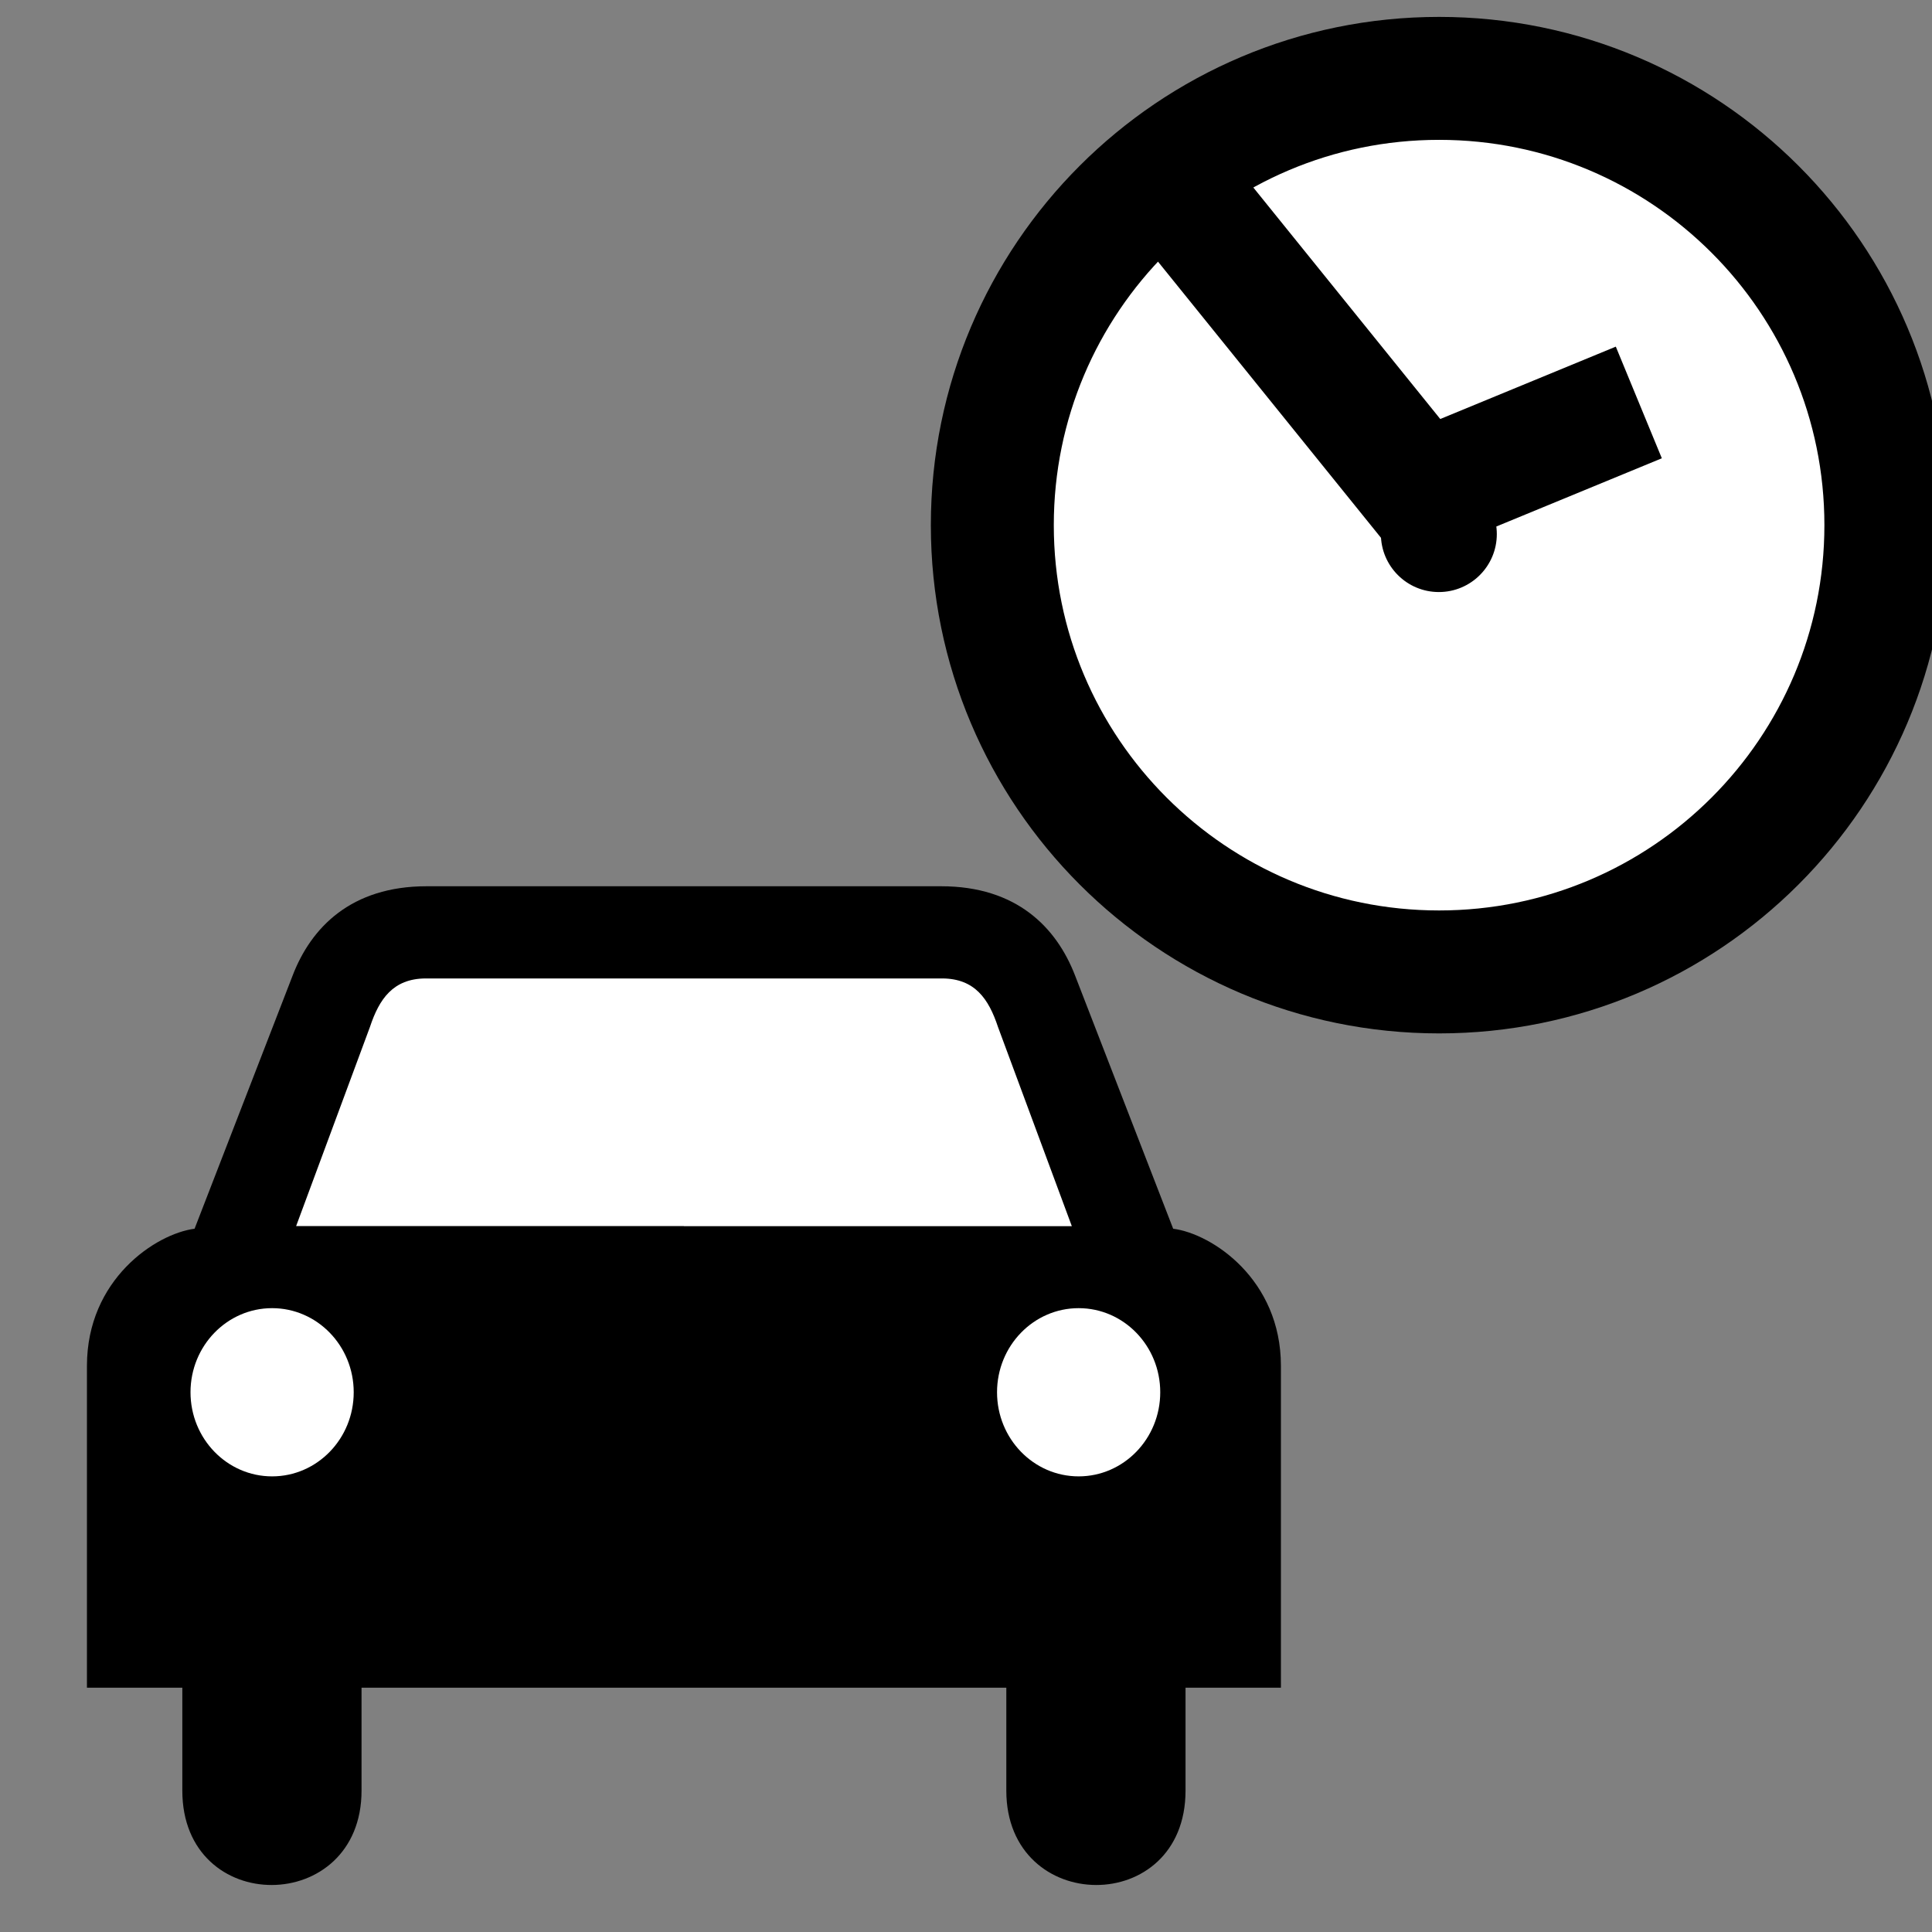
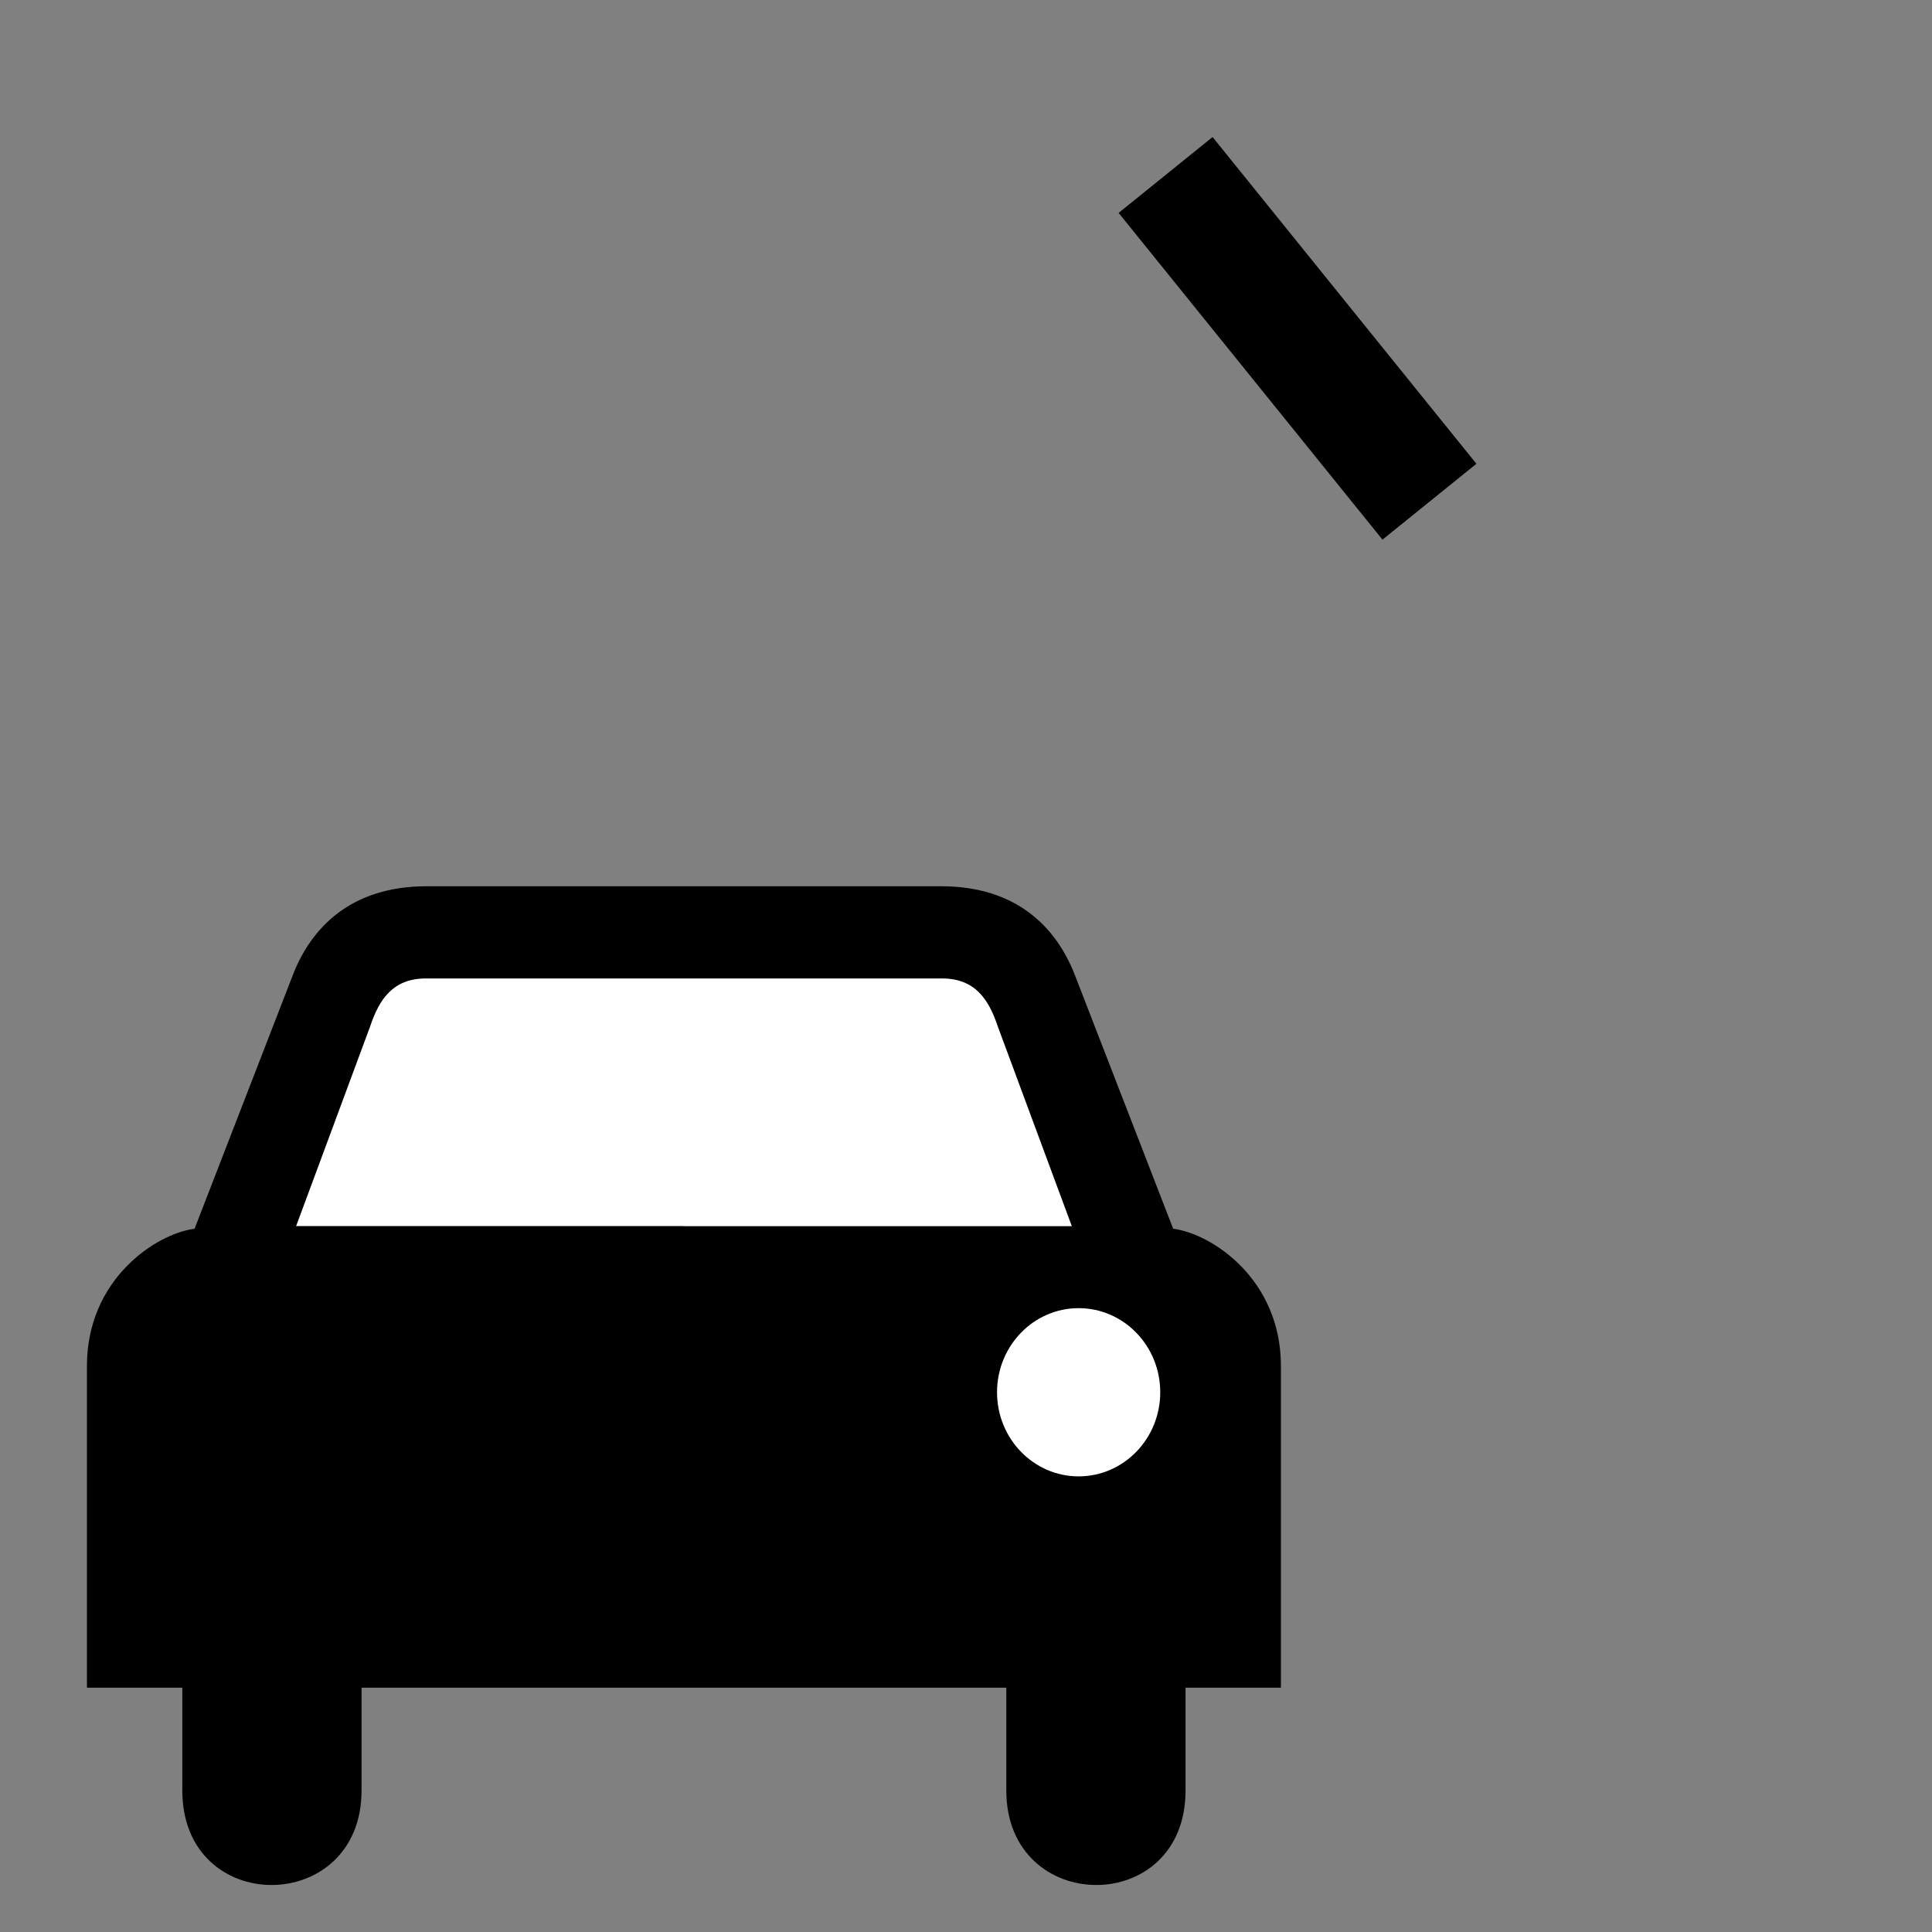
<svg xmlns="http://www.w3.org/2000/svg" xmlns:ns1="http://www.inkscape.org/namespaces/inkscape" xmlns:ns2="http://sodipodi.sourceforge.net/DTD/sodipodi-0.dtd" version="1.1" height="16" width="16" id="svg3723" ns1:version="0.47pre4 r22446" ns2:docname="OSB_car_rental.svg">
  <rect width="100%" height="100%" fill="#808080" stroke="none" />
  <defs id="defs3733">
    <ns1:perspective ns2:type="inkscape:persp3d" ns1:vp_x="0 : 300 : 1" ns1:vp_y="0 : 1000 : 0" ns1:vp_z="1000 : 300 : 1" ns1:persp3d-origin="500 : 200 : 1" id="perspective3737" />
    <ns1:perspective id="perspective3621" ns1:persp3d-origin="0.5 : 0.33333333 : 1" ns1:vp_z="1 : 0.5 : 1" ns1:vp_y="0 : 1000 : 0" ns1:vp_x="0 : 0.5 : 1" ns2:type="inkscape:persp3d" />
    <ns1:perspective id="perspective4402" ns1:persp3d-origin="0.5 : 0.33333333 : 1" ns1:vp_z="1 : 0.5 : 1" ns1:vp_y="0 : 1000 : 0" ns1:vp_x="0 : 0.5 : 1" ns2:type="inkscape:persp3d" />
    <ns1:perspective id="perspective4544" ns1:persp3d-origin="0.5 : 0.33333333 : 1" ns1:vp_z="1 : 0.5 : 1" ns1:vp_y="0 : 1000 : 0" ns1:vp_x="0 : 0.5 : 1" ns2:type="inkscape:persp3d" />
  </defs>
  <ns2:namedview pagecolor="#ffffff" bordercolor="#666666" borderopacity="1" objecttolerance="10" gridtolerance="10" guidetolerance="10" ns1:pageopacity="0" ns1:pageshadow="2" ns1:window-width="1024" ns1:window-height="697" id="namedview3731" showgrid="false" ns1:zoom="25.173332" ns1:cx="6.22658" ns1:cy="8.7895196" ns1:window-x="0" ns1:window-y="25" ns1:window-maximized="1" ns1:current-layer="g4182" />
  <g transform="matrix(0.853,0,0,0.853,-1.16,2.202)" id="g4383">
    <path style="fill:#000000;stroke:none" id="path2301" d="m 9.153,6.023 1.345,0 c 0.732,0 1.12,0.4 1.3,0.868 l 0.952,2.457 c 0.377,0.048 1.046,0.492 1.046,1.331 l 0,3.125 -0.926,0 0,0.999 c 0,1.229 -1.74,1.215 -1.74,0 l 0,-0.999 -3.129,0 -0.002,0 0.002,0 -0.002,0 -3.129,0 0,0.999 c 0,1.215 -1.74,1.229 -1.74,0 l 0,-0.999 -0.926,0 0,-3.125 c 0,-0.839 0.668,-1.282 1.045,-1.331 L 4.201,6.89 C 4.38,6.423 4.769,6.023 5.501,6.023 l 1.361,0 2.292,0 z" />
    <path style="fill:#ffffff;stroke:none" id="path2315" d="m 7.999,9.322 -0.002,0 -3.762,0 0.717,-1.934 C 5.042,7.117 5.176,6.921 5.49,6.918 l 2.508,0 0.002,0 0.002,0 2.509,0 c 0.314,0.003 0.448,0.199 0.538,0.471 l 0.717,1.934 -3.764,0 -0.002,0 z" />
    <g transform="matrix(0.032,0,0,0.032,2.204,0.282)" id="g2317">
      <g id="g2319">
-         <path style="fill:#ffffff;stroke:none" id="path2321" d="m 56.18,358.445 c -13.672,0 -24.758,-11.426 -24.758,-25.519 0,-14.092 11.086,-25.517 24.758,-25.517 13.673,0 24.757,11.425 24.757,25.517 0,14.093 -11.084,25.519 -24.757,25.519 z" />
-         <path style="fill:#ffffff;stroke:none" id="path2323" d="M 56.18,332.926" />
-       </g>
+         </g>
      <g id="g2325">
        <path style="fill:#ffffff;stroke:none" id="path2327" d="m 300.881,358.445 c 13.673,0 24.757,-11.426 24.757,-25.519 0,-14.092 -11.084,-25.517 -24.757,-25.517 -13.672,0 -24.758,11.425 -24.758,25.517 0,14.093 11.086,25.519 24.758,25.519 z" />
        <path style="fill:#ffffff;stroke:none" id="path2329" d="M 300.881,332.926" />
      </g>
    </g>
  </g>
  <g transform="translate(-0.11,0.089)" id="g4182">
-     <path transform="matrix(0.014,0,0,0.014,7.568,-4.773)" d="m 582.857,645.219 c 0,145.961 -118.325,264.286 -264.286,264.286 -145.961,0 -264.286,-118.325 -264.286,-264.286 0,-145.961 118.325,-264.286 264.286,-264.286 145.961,0 264.286,118.325 264.286,264.286 z" ns2:ry="264.28571" ns2:rx="264.28571" ns2:cy="645.2193" ns2:cx="318.57144" id="path2825" style="fill:#ffffff;stroke:#000000;stroke-width:72.73;stroke-miterlimit:4;stroke-opacity:1;stroke-dasharray:none" ns2:type="arc" />
-     <path transform="matrix(0.014,0,0,0.014,7.666,-8.799)" d="m 345.714,938.076 c 0,18.935 -15.35,34.286 -34.286,34.286 -18.935,0 -34.286,-15.35 -34.286,-34.286 0,-18.935 15.35,-34.286 34.286,-34.286 18.935,0 34.286,15.35 34.286,34.286 z" ns2:ry="34.285713" ns2:rx="34.285713" ns2:cy="938.07648" ns2:cx="311.42856" id="path3599" style="fill:#000000;stroke:#000000;stroke-width:0;stroke-miterlimit:4;stroke-opacity:1;stroke-dasharray:none" ns2:type="arc" />
    <path ns2:nodetypes="cc" id="path3601" d="M 11.948,4.066 9.763,1.36" style="fill:none;stroke:#000000;stroke-width:1;stroke-linecap:butt;stroke-linejoin:miter;stroke-miterlimit:4;stroke-opacity:1;stroke-dasharray:none" />
-     <path ns2:nodetypes="cc" id="path3605" d="M 13.682,3.244 11.916,3.972" style="fill:none;stroke:#000000;stroke-width:1;stroke-linecap:butt;stroke-linejoin:miter;stroke-miterlimit:4;stroke-opacity:1;stroke-dasharray:none" />
  </g>
</svg>